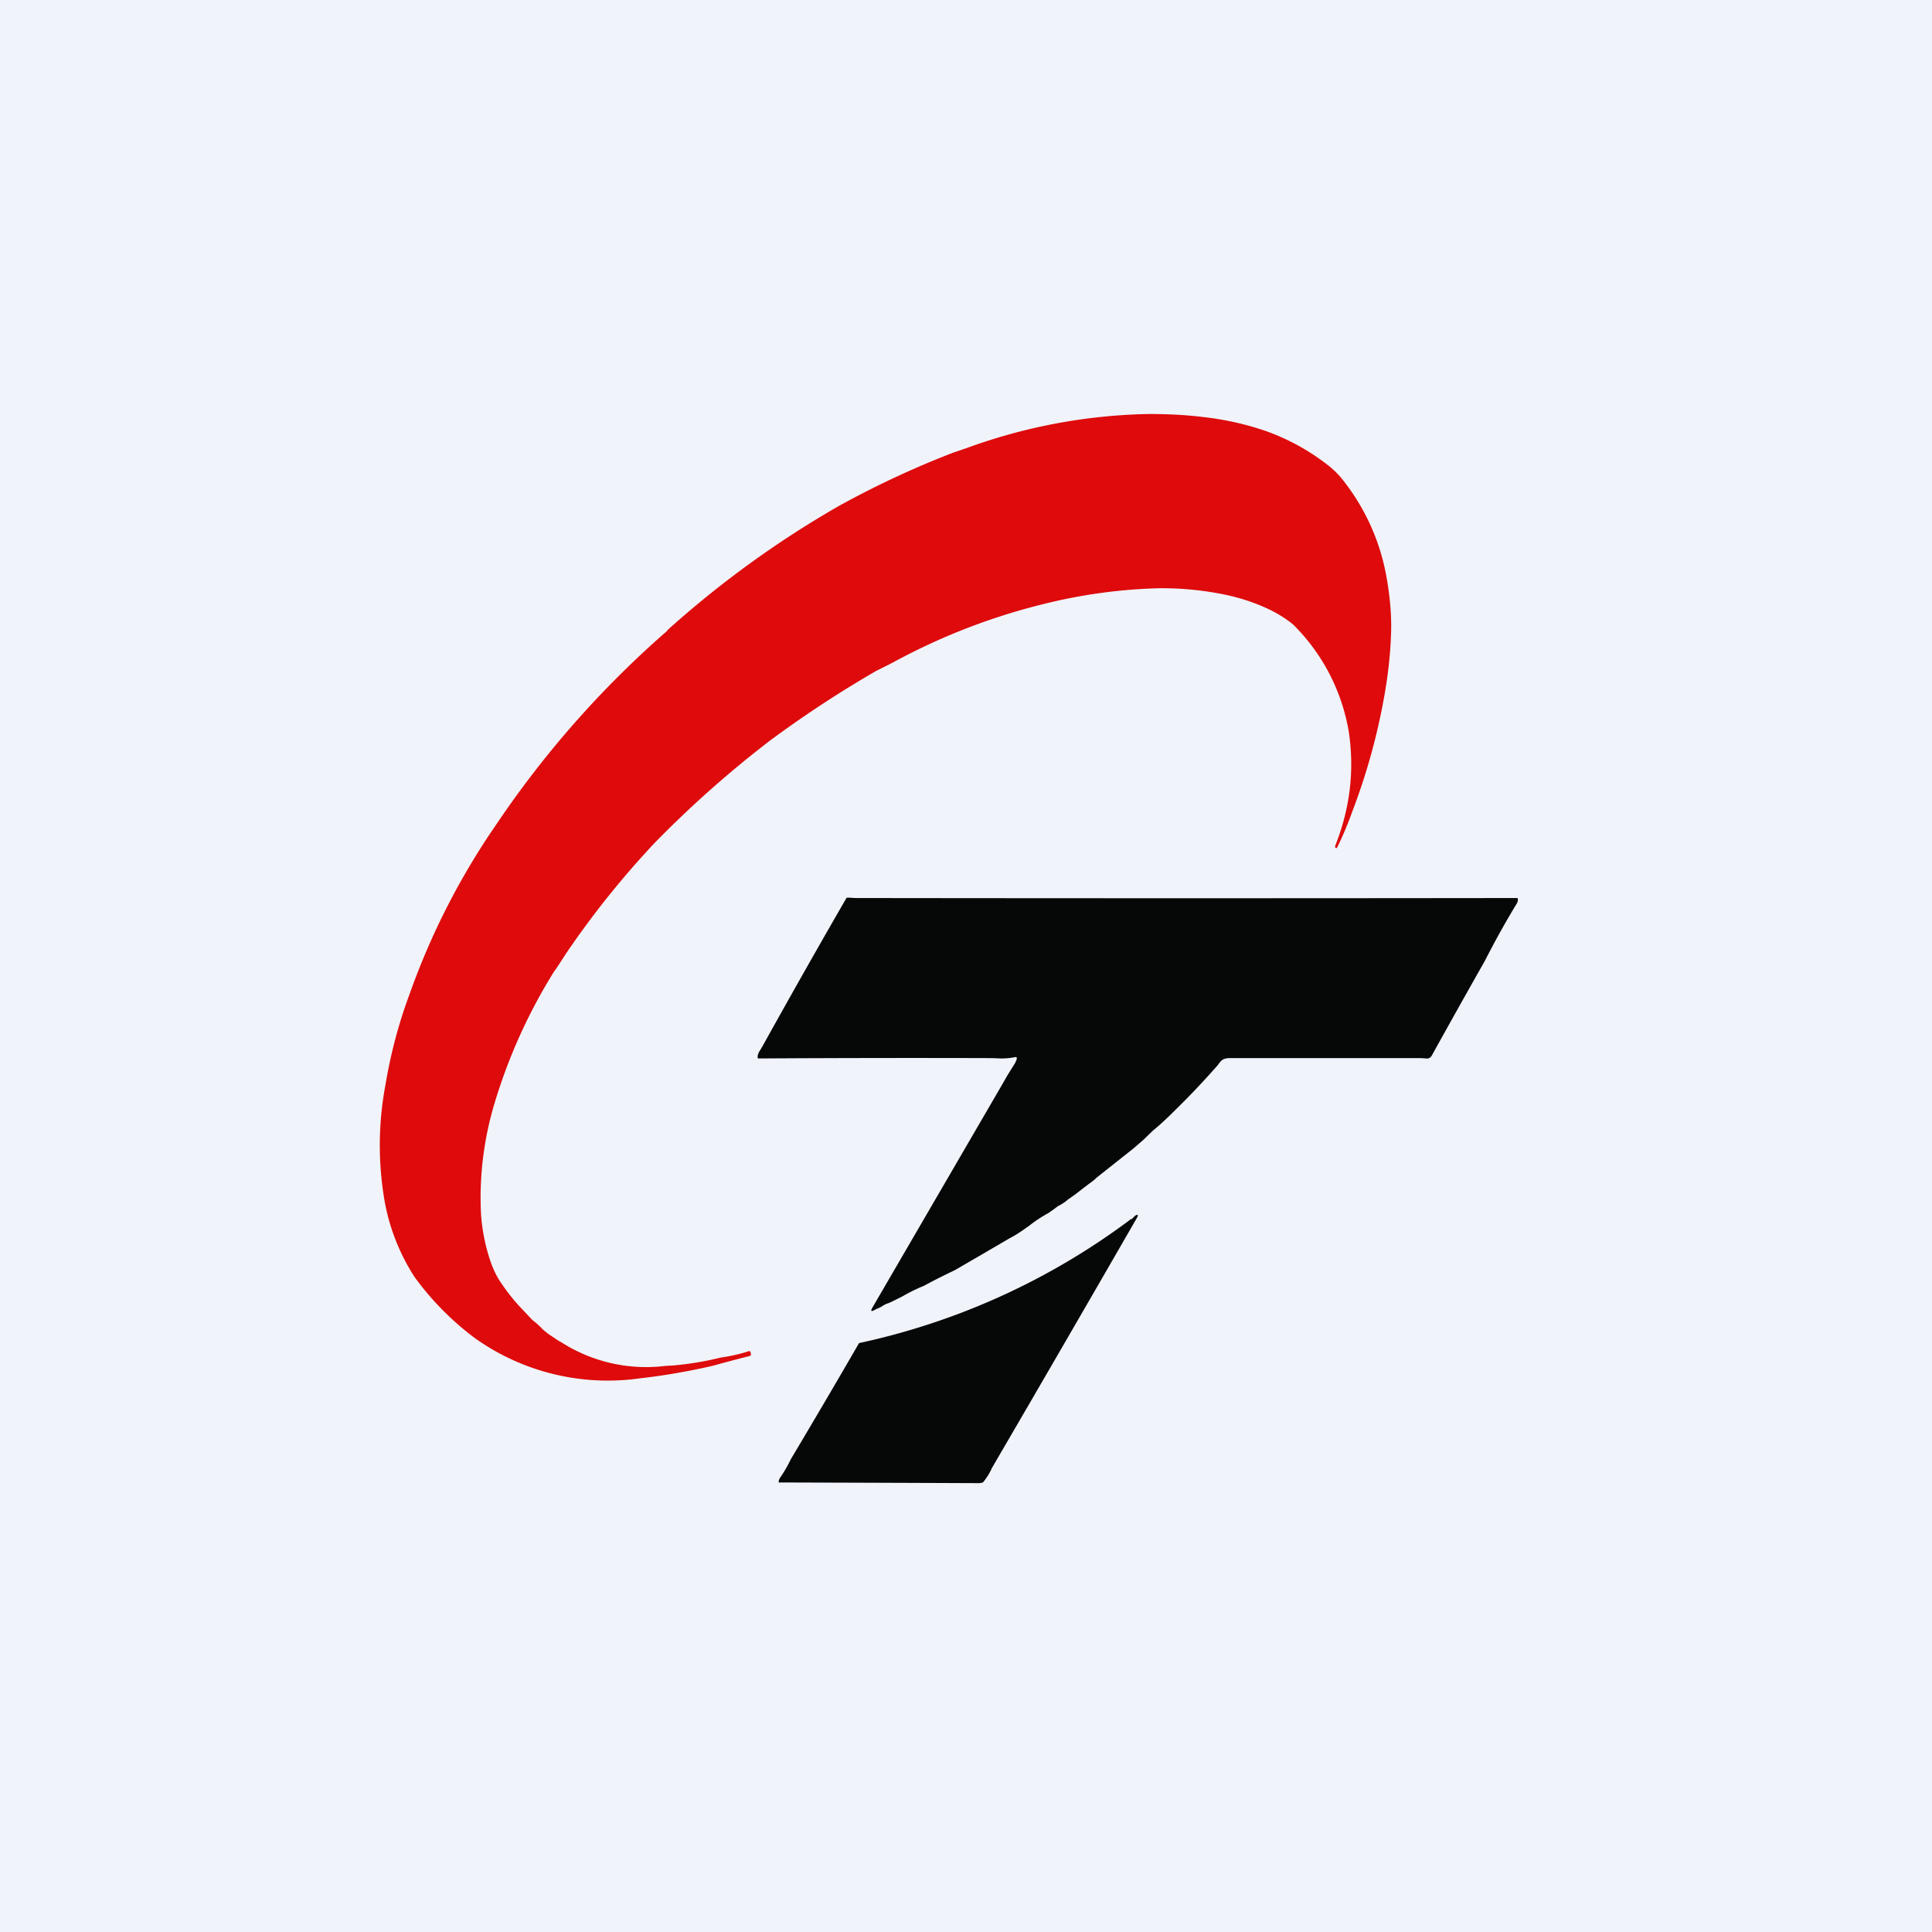
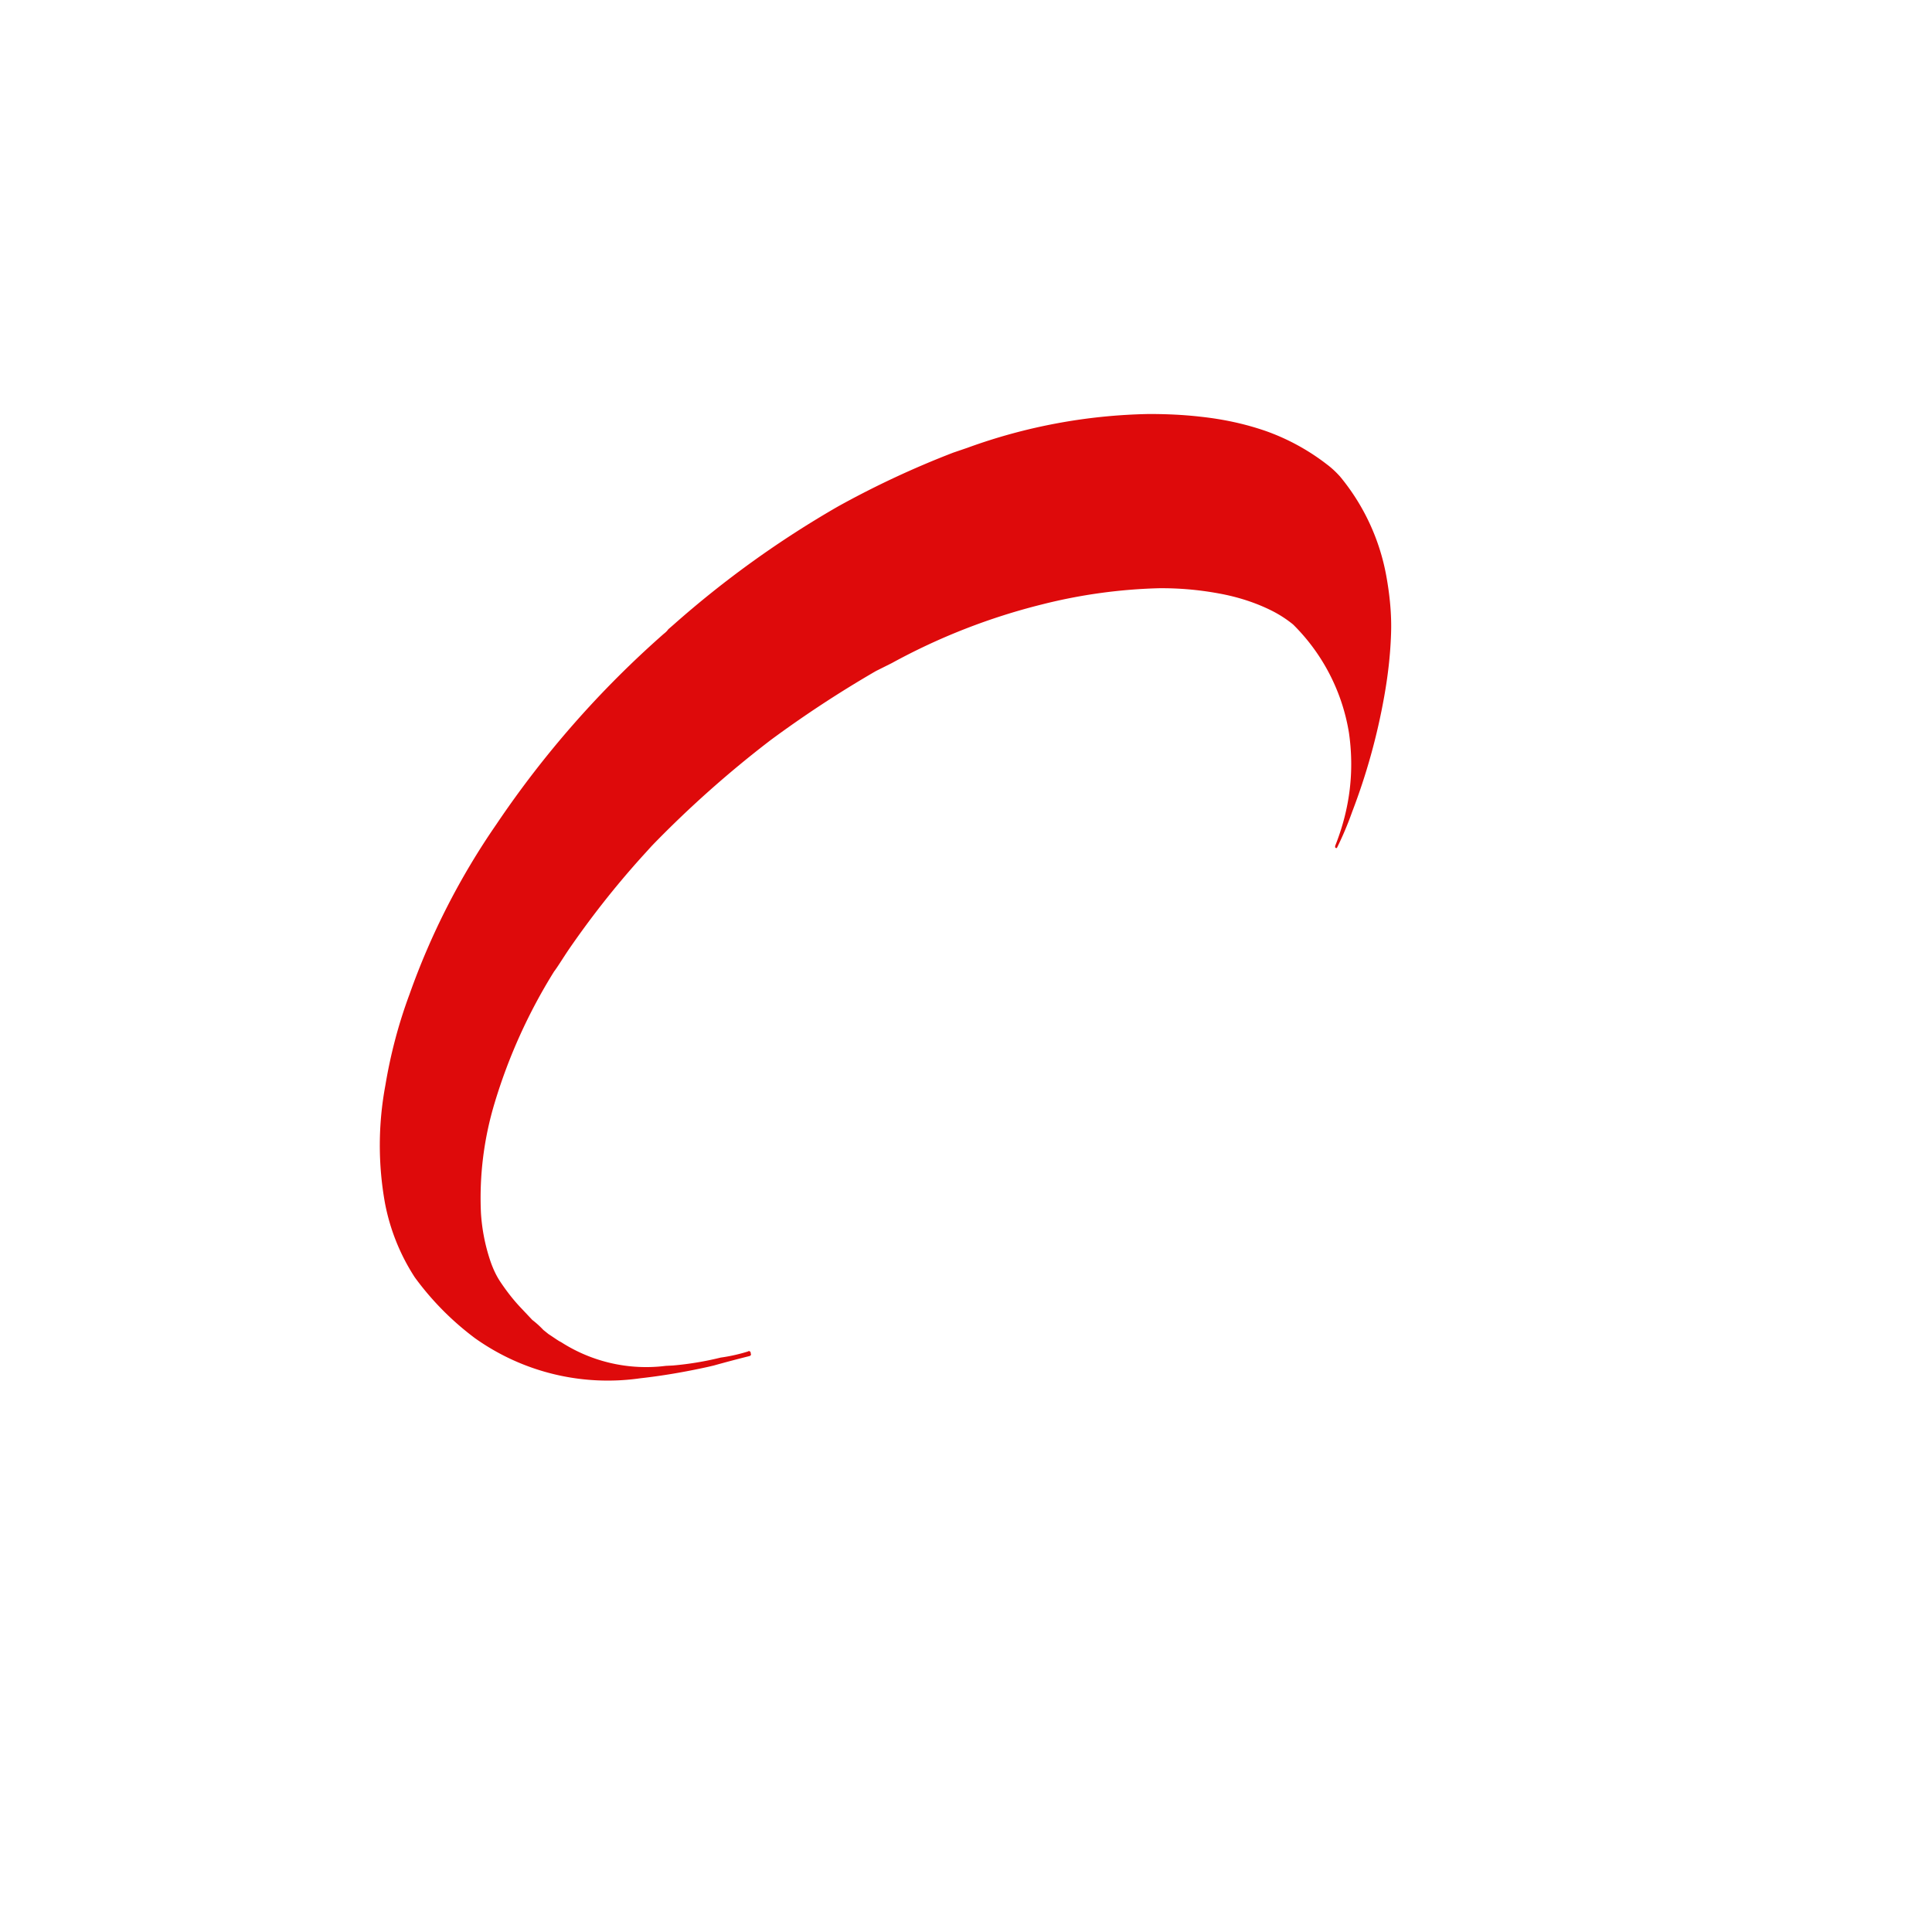
<svg xmlns="http://www.w3.org/2000/svg" width="56" height="56" viewBox="0 0 56 56">
-   <path fill="#F0F3FA" d="M0 0h56v56H0z" />
  <path d="M21.68 39.17c.04-.02.07 0 .08.04v.02c.02.04 0 .07-.05.08a37.93 37.93 0 0 0-1.02.27l-.17.04c-.68.15-1.33.26-1.96.33a6.64 6.64 0 0 1-4.79-1.16 8.32 8.32 0 0 1-1.75-1.77 6.01 6.01 0 0 1-.86-2.14 9.46 9.46 0 0 1 .01-3.42c.15-.9.38-1.78.7-2.64a20.98 20.98 0 0 1 2.52-4.93 28.71 28.71 0 0 1 4.84-5.51c.05-.04.1-.08.14-.14l.15-.13a29 29 0 0 1 4.77-3.43 26.71 26.71 0 0 1 3.34-1.56l.41-.14a16.21 16.21 0 0 1 5.27-.98c.48 0 .98.02 1.5.08.64.07 1.26.2 1.87.41a6.38 6.38 0 0 1 1.78.97c.16.12.28.24.38.35a6.28 6.28 0 0 1 1.34 2.87c.11.6.16 1.17.14 1.7-.02.6-.09 1.21-.2 1.82a18.24 18.24 0 0 1-.93 3.34 9.5 9.5 0 0 1-.44 1.04h-.01c-.02 0-.03 0-.04-.02v-.04c.43-1.08.56-2.17.4-3.28a5.7 5.7 0 0 0-1.62-3.14 3.4 3.4 0 0 0-.62-.4c-.46-.23-.98-.4-1.54-.5a9.1 9.1 0 0 0-1.72-.15 15.44 15.44 0 0 0-3.4.47 18.2 18.2 0 0 0-4.35 1.7l-.46.23a32.85 32.85 0 0 0-3.05 2 31.26 31.26 0 0 0-3.44 3.06l-.3.33a26.04 26.04 0 0 0-2.14 2.72c-.18.27-.3.47-.4.6a15.8 15.8 0 0 0-1.72 3.8 9.52 9.52 0 0 0-.4 3.19 5.4 5.4 0 0 0 .28 1.42c.07.2.16.4.28.58.2.3.4.55.6.76l.33.35a2.62 2.62 0 0 1 .32.29l.15.12c.17.11.29.2.36.23a4.56 4.56 0 0 0 3.04.69l.2-.01a8.98 8.98 0 0 0 1.39-.23 4.94 4.94 0 0 0 .8-.18Z" fill="#DE0A0B" />
-   <path d="M29.47 30.7v-.05a.04.04 0 0 0-.04-.01 2 2 0 0 1-.43.04l-.22-.01a733.33 733.33 0 0 0-6.8.01.04.04 0 0 1-.02-.04c0-.07.03-.14.08-.21l.07-.12a284.17 284.17 0 0 1 2.43-4.29h.1a2.1 2.1 0 0 0 .2.01 7615.7 7615.7 0 0 0 19.15 0 .2.2 0 0 1-.02.15 25.14 25.14 0 0 0-.93 1.67 290.63 290.63 0 0 0-1.53 2.73c-.04.08-.1.11-.17.1l-.15-.01h-5.56c-.12 0-.21.04-.27.12l-.06.08a23.2 23.2 0 0 1-1.26 1.33c-.25.25-.46.44-.62.57l-.28.27-.3.26a276.83 276.83 0 0 0-1.06.84c-.1.1-.2.16-.25.2l-.17.13-.18.14-.24.17c-.05.05-.13.1-.23.16-.04.01-.08.05-.15.1l-.17.12a4 4 0 0 0-.56.37l-.2.14a3.47 3.47 0 0 1-.38.23 351.64 351.64 0 0 1-1.58.92 17.48 17.48 0 0 0-.89.45 5.13 5.13 0 0 0-.63.31l-.18.09c-.12.06-.2.1-.27.12a.92.92 0 0 0-.16.09.79.79 0 0 1-.11.05.6.6 0 0 0-.06.03c-.12.07-.15.05-.07-.08l3.74-6.43.16-.28.2-.32a.6.6 0 0 0 .07-.15ZM32.8 35.34l.1-.1c.08-.05.1-.03.06.05a1584.3 1584.3 0 0 1-4.22 7.28l-.01.03c-.1.2-.19.31-.24.37l-.09.02a4279.4 4279.4 0 0 0-5.83-.02c0-.06.02-.11.05-.15a3.7 3.7 0 0 0 .3-.52 283.1 283.1 0 0 0 1.98-3.37 20.2 20.2 0 0 0 7.89-3.6Z" fill="#060808" />
</svg>